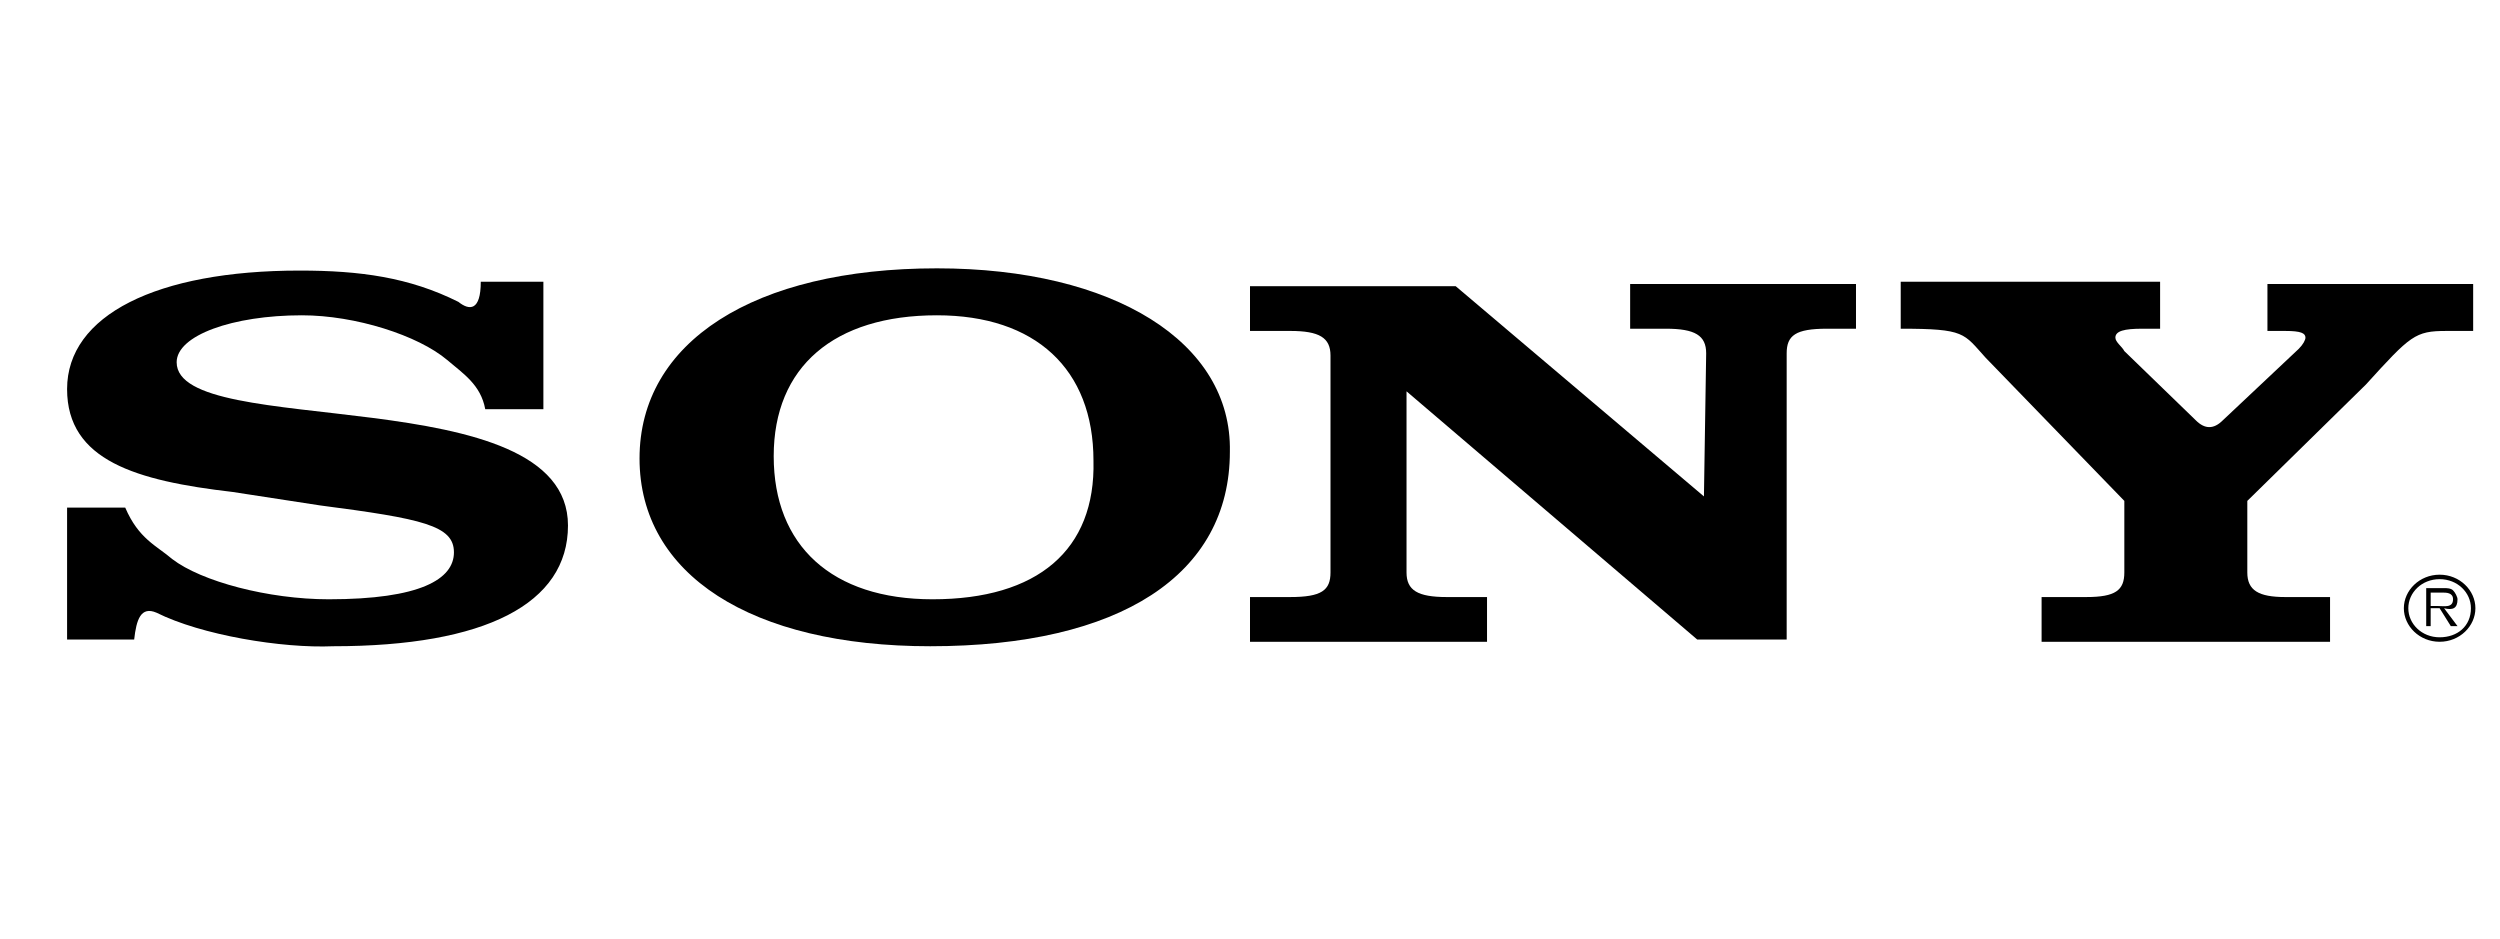
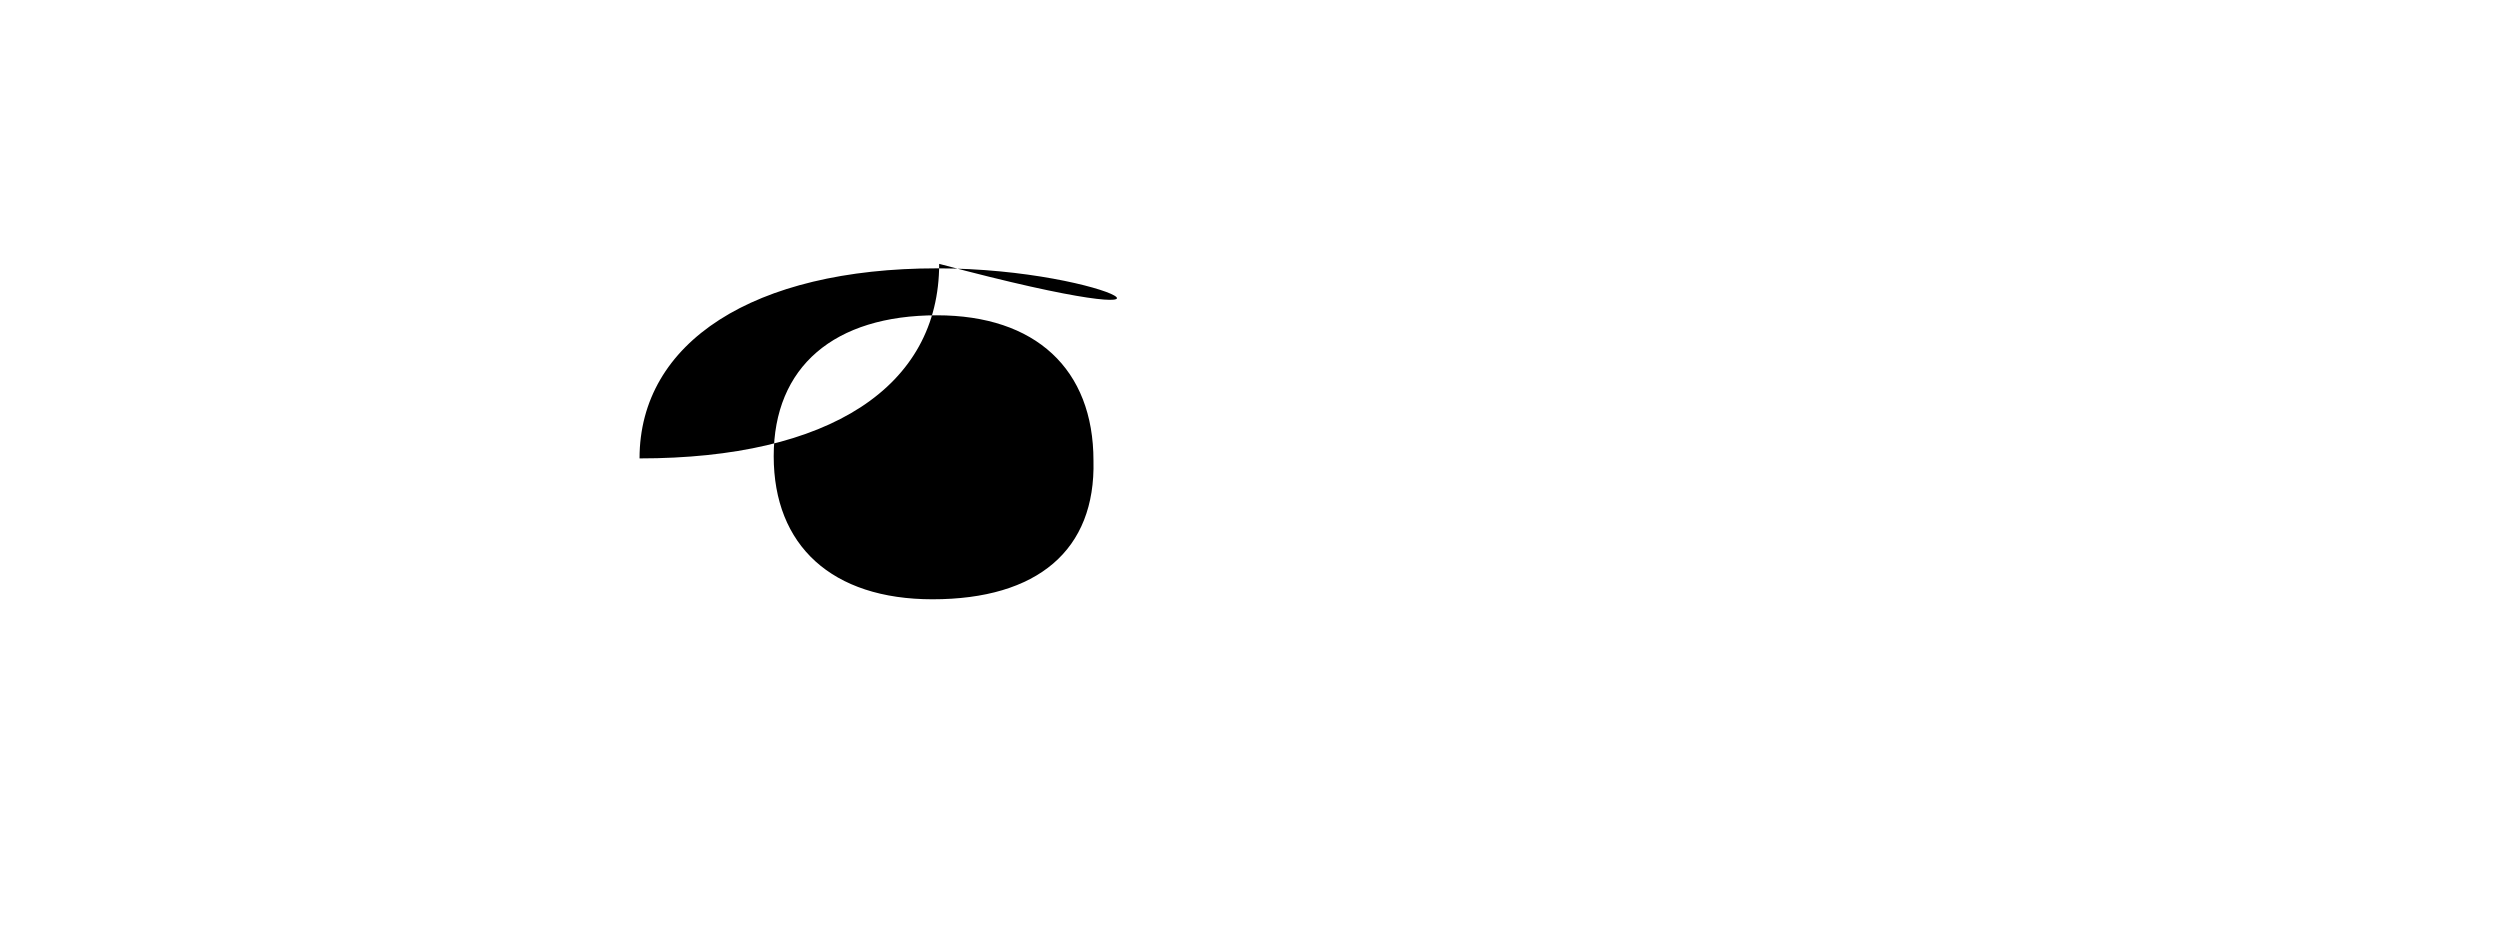
<svg xmlns="http://www.w3.org/2000/svg" version="1.1" id="Layer_1" x="0px" y="0px" viewBox="0 0 111.8 42" style="enable-background:new 0 0 111.8 42;" xml:space="preserve">
  <style type="text/css">
	.st0{fill-rule:evenodd;clip-rule:evenodd;}
</style>
  <g>
-     <path class="st0" d="M109.1,25.7c-0.9,0-1.6,0.7-1.6,1.5c0,0.8,0.7,1.5,1.6,1.5c0.9,0,1.6-0.7,1.6-1.5   C110.7,26.4,110,25.7,109.1,25.7L109.1,25.7z M109.1,28.5c-0.8,0-1.4-0.6-1.4-1.3c0-0.7,0.6-1.3,1.4-1.3c0.8,0,1.4,0.6,1.4,1.3   C110.5,28,109.9,28.5,109.1,28.5L109.1,28.5z" />
-     <path class="st0" d="M109.9,26.8c0-0.1-0.1-0.3-0.2-0.4c-0.1-0.1-0.3-0.1-0.4-0.1h-0.8v1.7h0.2v-0.8h0.4l0.5,0.8h0.3l-0.6-0.8   C109.7,27.3,109.9,27.2,109.9,26.8L109.9,26.8z M109,27.1h-0.3v-0.6h0.5c0.2,0,0.5,0,0.5,0.3C109.7,27.2,109.3,27.1,109,27.1   L109,27.1z" />
-     <path class="st0" d="M99.4,18.8l3.4-3.2c0.2-0.2,0.3-0.4,0.3-0.5c0-0.2-0.2-0.3-0.9-0.3h-0.8v-2.1h9.2v2.1h-1.2   c-1.4,0-1.6,0.2-3.6,2.4l-5.3,5.2v3.2c0,0.8,0.5,1.1,1.7,1.1h2v2H91.3v-2h2c1.3,0,1.7-0.3,1.7-1.1v-3.2L88.8,16   c-1-1.1-0.9-1.3-3.8-1.3v-2.1h11.6v2.1h-0.8c-0.8,0-1.2,0.1-1.2,0.4c0,0.2,0.3,0.4,0.4,0.6l3.2,3.1C98.6,19.2,99,19.2,99.4,18.8   L99.4,18.8z" />
-     <path class="st0" d="M21.5,12.6h2.8v5.7h-2.6c-0.2-1.1-1-1.6-1.7-2.2c-1.3-1.1-4.1-2-6.5-2c-3.1,0-5.6,0.9-5.6,2.1   c0,3.5,17.5,0.7,17.5,7.3c0,3.5-3.7,5.4-10.5,5.4C12.6,29,9,28.4,7,27.4c-0.7-0.3-0.9,0.3-1,1.2H3v-5.9h2.6C6.2,24.1,7,24.4,7.7,25   c1.3,1,4.3,1.8,7,1.8c4.1,0,5.6-0.9,5.6-2.1c0-1.2-1.4-1.5-6-2.1l-3.9-0.6C6.1,21.5,3,20.6,3,17.4c0-3.3,4-5.3,10.4-5.3   c2.7,0,4.9,0.3,7.1,1.4C21,13.9,21.5,13.9,21.5,12.6L21.5,12.6z" />
-     <path class="st0" d="M76.2,22.2l0.1-6.4c0-0.8-0.5-1.1-1.8-1.1h-1.6v-2H83v2h-1.3c-1.4,0-1.8,0.3-1.8,1.1v12.8l-4,0l-13-11.1v8.1   c0,0.8,0.5,1.1,1.8,1.1h1.8v2H55.9v-2h1.8c1.4,0,1.8-0.3,1.8-1.1v-9.7c0-0.8-0.5-1.1-1.8-1.1h-1.8v-2h9.2L76.2,22.2L76.2,22.2z" />
-     <path class="st0" d="M41.9,12c-8.2,0-13.3,3.3-13.3,8.5c0,5.2,5,8.4,13,8.4c8.5,0,13.4-3.2,13.4-8.7C55.1,15.3,49.8,12,41.9,12   L41.9,12z M41.7,26.8c-4.5,0-7.1-2.4-7.1-6.4c0-4,2.7-6.3,7.3-6.3c4.4,0,7,2.4,7,6.5C49,24.6,46.4,26.8,41.7,26.8L41.7,26.8z" />
+     <path class="st0" d="M41.9,12c-8.2,0-13.3,3.3-13.3,8.5c8.5,0,13.4-3.2,13.4-8.7C55.1,15.3,49.8,12,41.9,12   L41.9,12z M41.7,26.8c-4.5,0-7.1-2.4-7.1-6.4c0-4,2.7-6.3,7.3-6.3c4.4,0,7,2.4,7,6.5C49,24.6,46.4,26.8,41.7,26.8L41.7,26.8z" />
  </g>
</svg>